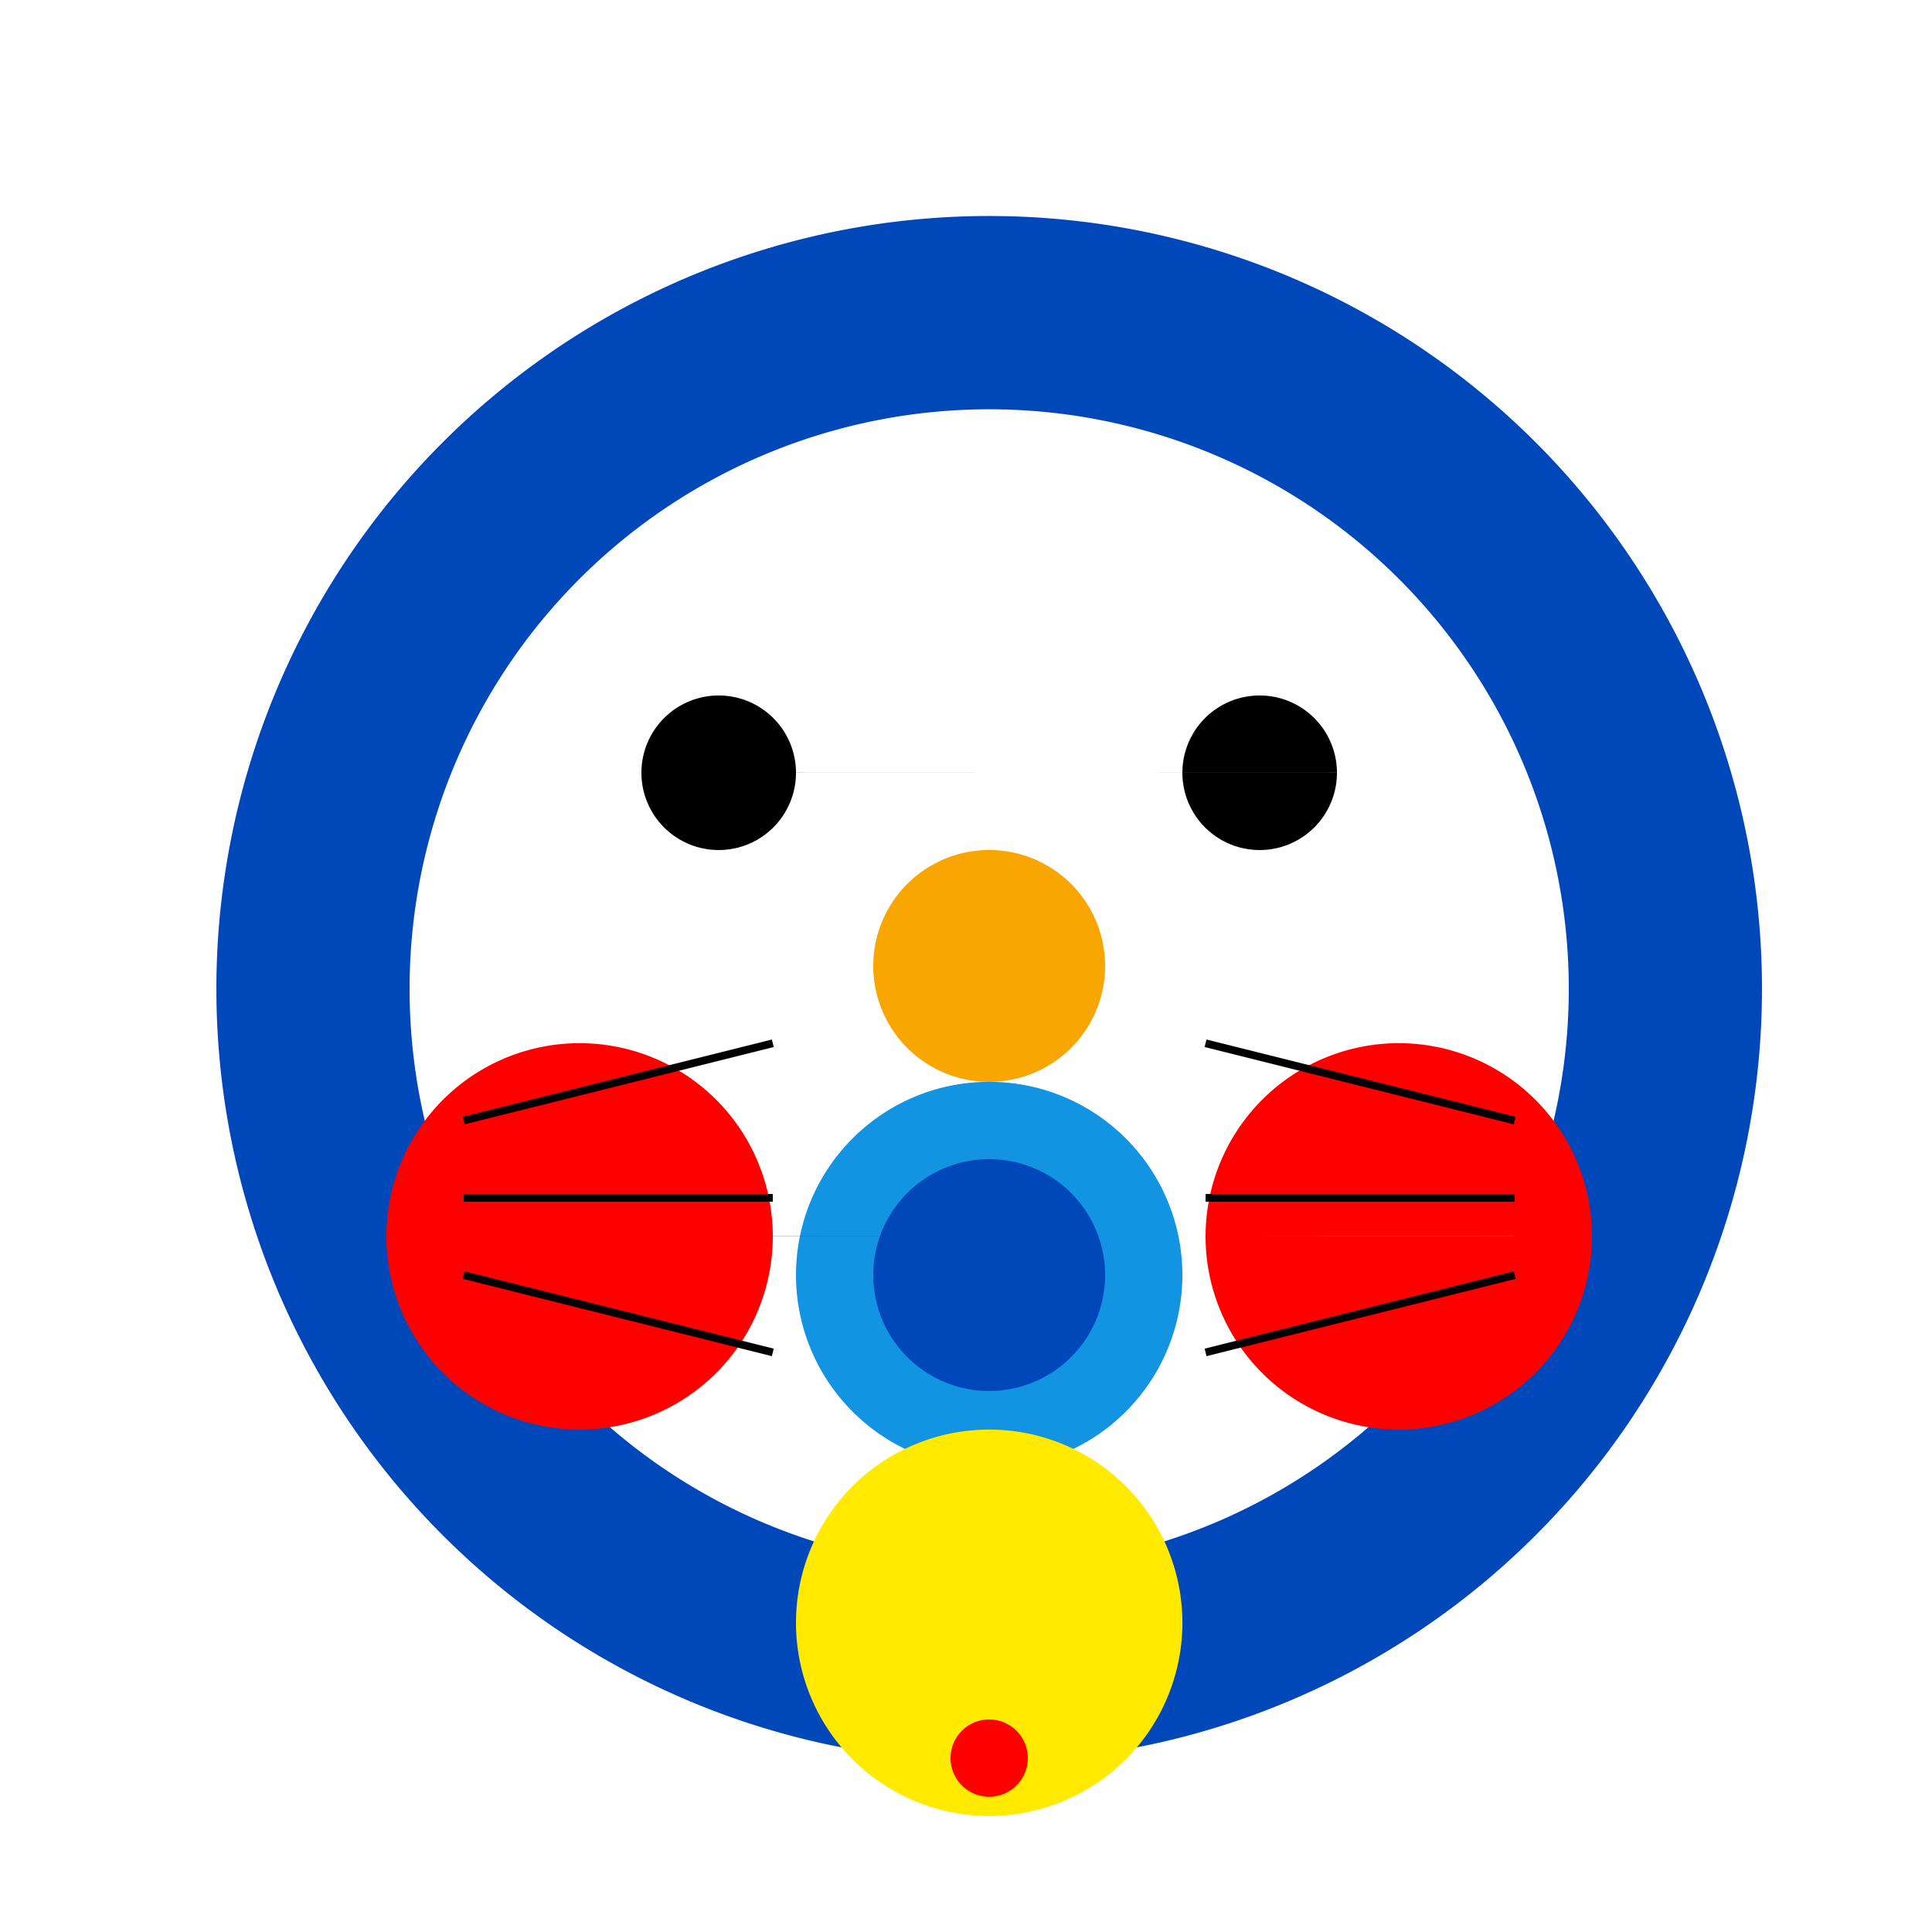
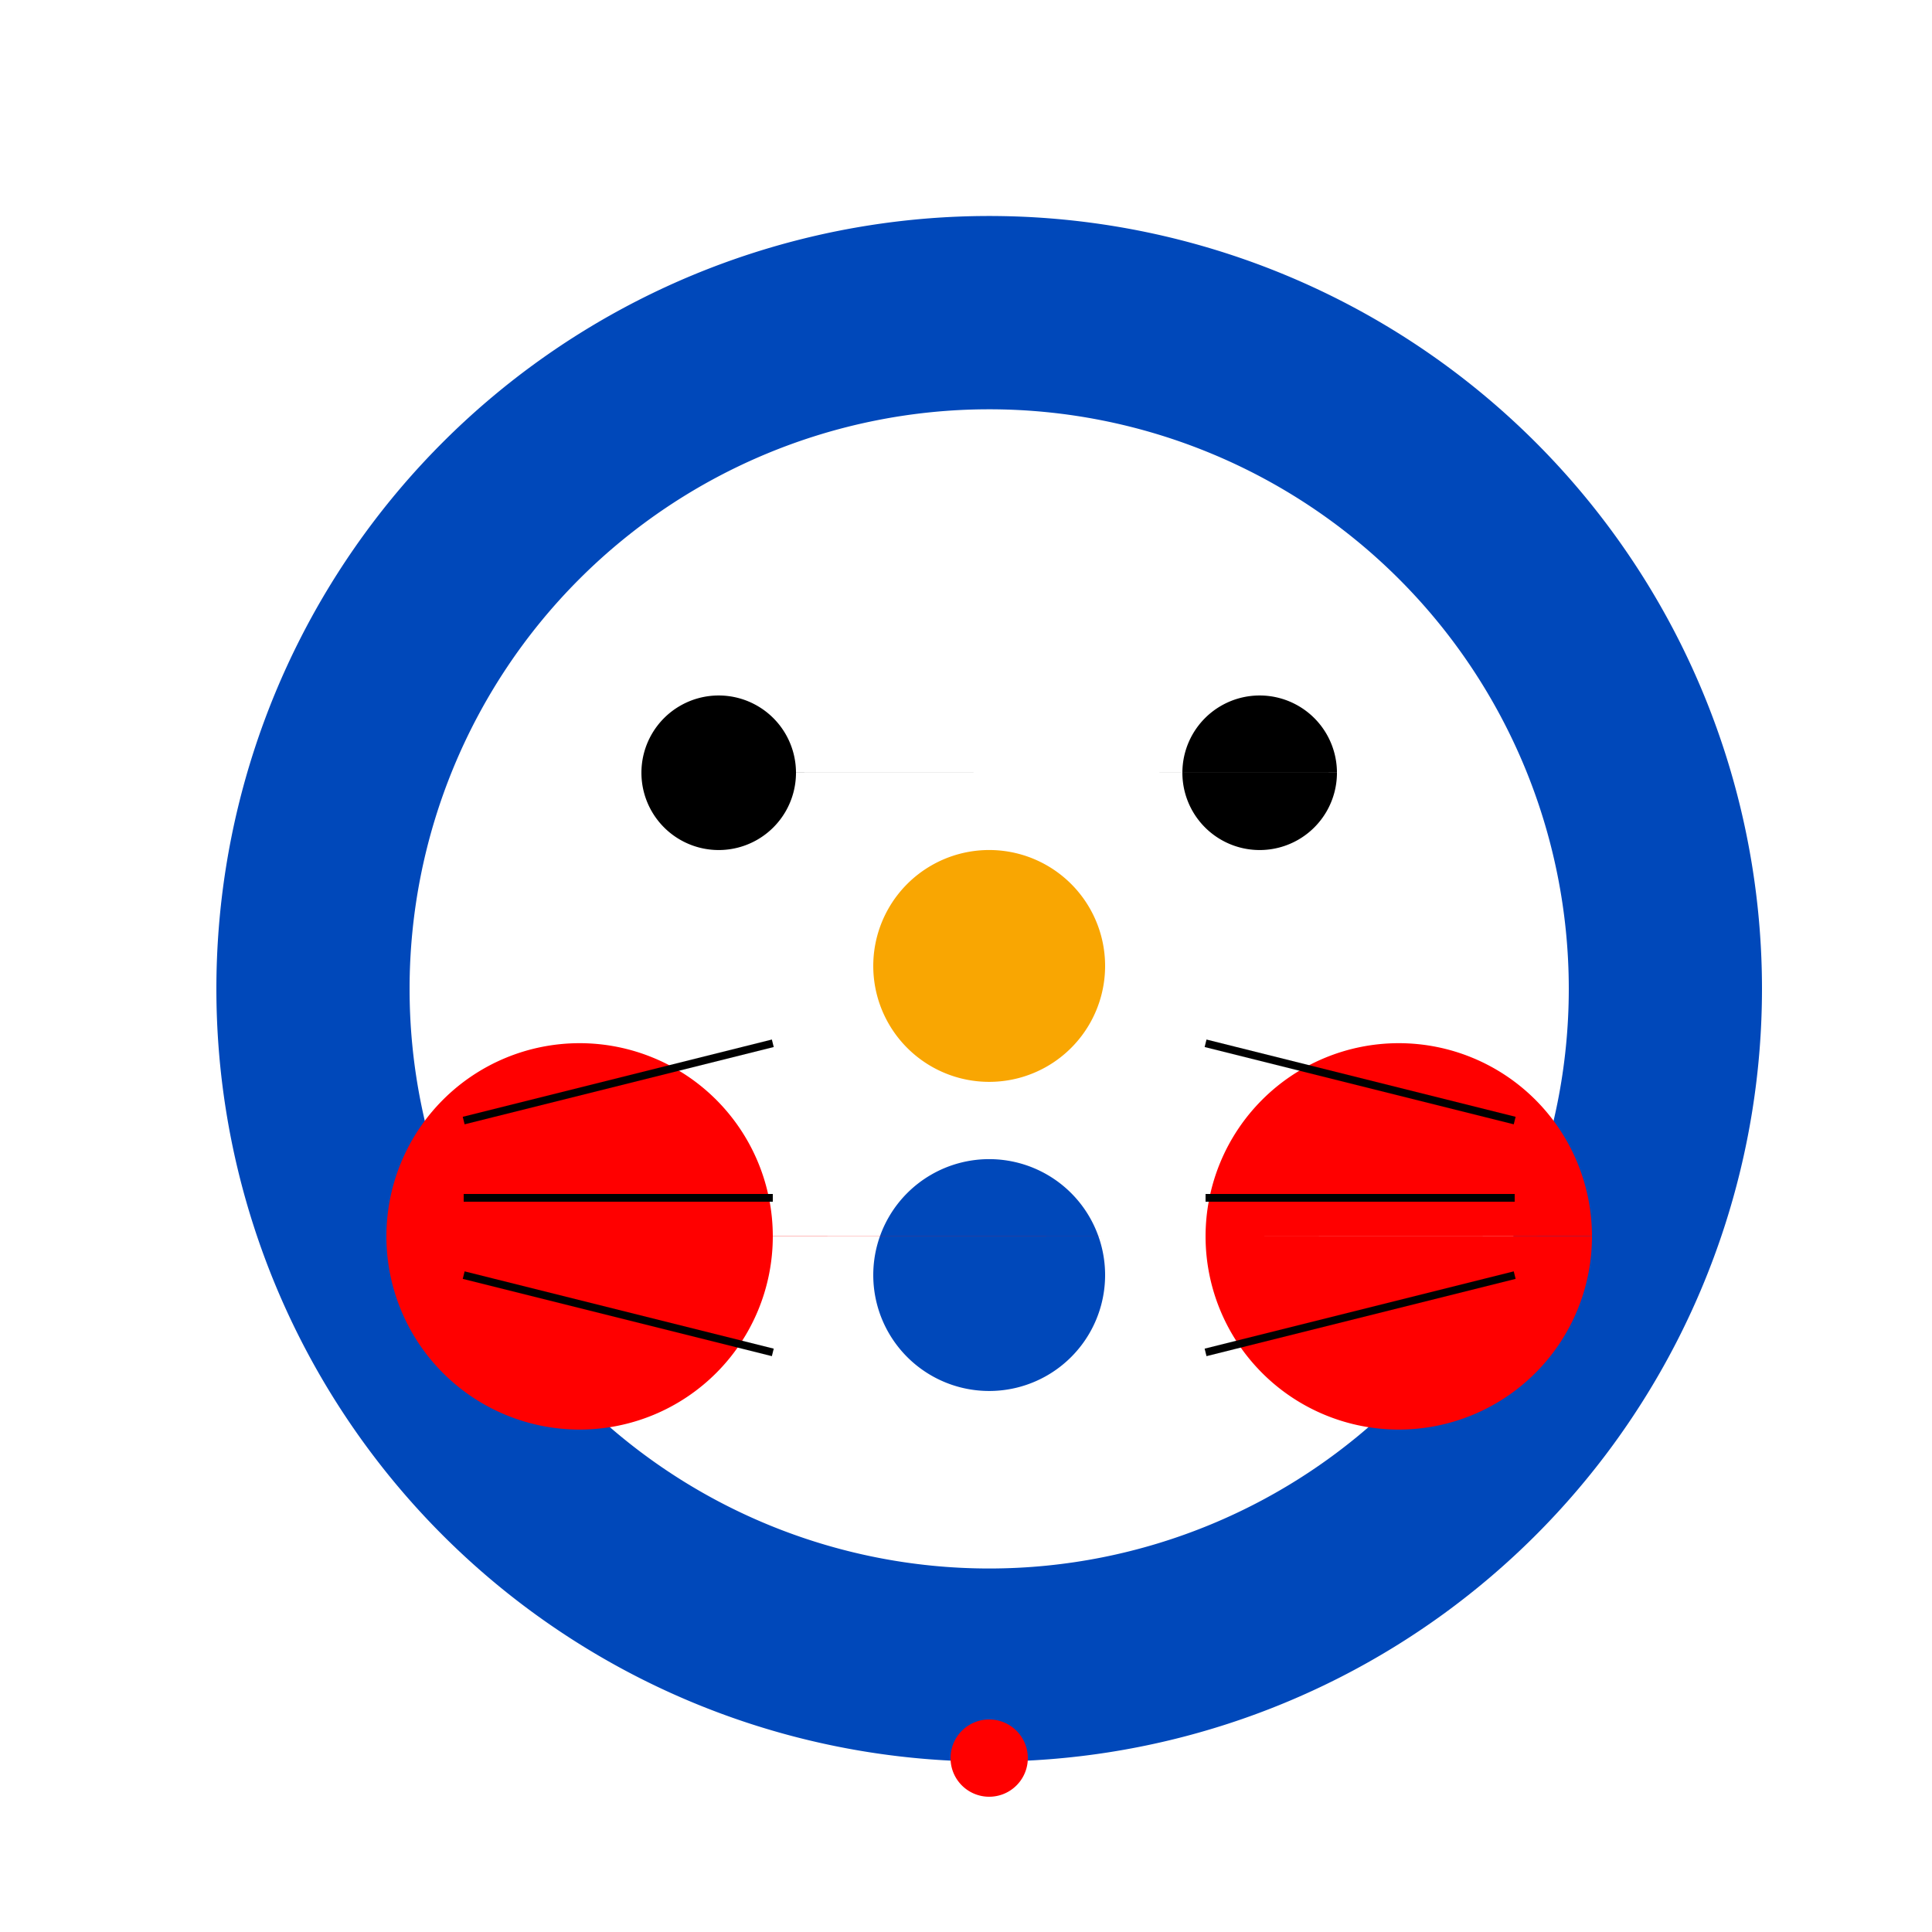
<svg xmlns="http://www.w3.org/2000/svg" width="500" height="500">
  <defs />
  <g>
    <rect fill="#fff" stroke="none" x="0" y="0" width="512" height="512" />
    <path fill="#0048ba" stroke="none" paint-order="stroke fill markers" d=" M 456 256 A 200 200 0 1 1 456 255.8" />
    <path fill="#fff" stroke="none" paint-order="stroke fill markers" d=" M 406 256 A 150 150 0 1 1 406 255.85" />
-     <path fill="#1294e2" stroke="none" paint-order="stroke fill markers" d=" M 306 330 A 50 50 0 1 1 306 329.95" />
    <path fill="#0048ba" stroke="none" paint-order="stroke fill markers" d=" M 286 330 A 30 30 0 1 1 286 329.97" />
-     <path fill="#fff" stroke="none" paint-order="stroke fill markers" d=" M 226 200 A 40 40 0 1 1 226 199.96 L 366 200 A 40 40 0 1 1 366 199.96" />
+     <path fill="#fff" stroke="none" paint-order="stroke fill markers" d=" M 226 200 A 40 40 0 1 1 226 199.96 A 40 40 0 1 1 366 199.96" />
    <path fill="#000" stroke="none" paint-order="stroke fill markers" d=" M 206 200 A 20 20 0 1 1 206 199.98 L 346 200 A 20 20 0 1 1 346 199.98" />
    <path fill="#f00" stroke="none" paint-order="stroke fill markers" d=" M 200 320 A 50 50 0 1 1 200 319.95 L 412 320 A 50 50 0 1 1 412 319.95" />
    <path fill="#f9a602" stroke="none" paint-order="stroke fill markers" d=" M 286 250 A 30 30 0 1 1 286 249.97" />
    <path fill="none" stroke="#000" paint-order="fill stroke markers" d=" M 120 290 L 200 270 M 120 310 L 200 310 M 120 330 L 200 350 M 392 290 L 312 270 M 392 310 L 312 310 M 392 330 L 312 350" stroke-miterlimit="10" stroke-width="2" stroke-dasharray="" />
-     <path fill="#ffea00" stroke="none" paint-order="stroke fill markers" d=" M 306 420 A 50 50 0 1 1 306 419.95" />
    <path fill="#f00" stroke="none" paint-order="stroke fill markers" d=" M 266 455 A 10 10 0 1 1 266 454.99" />
  </g>
</svg>